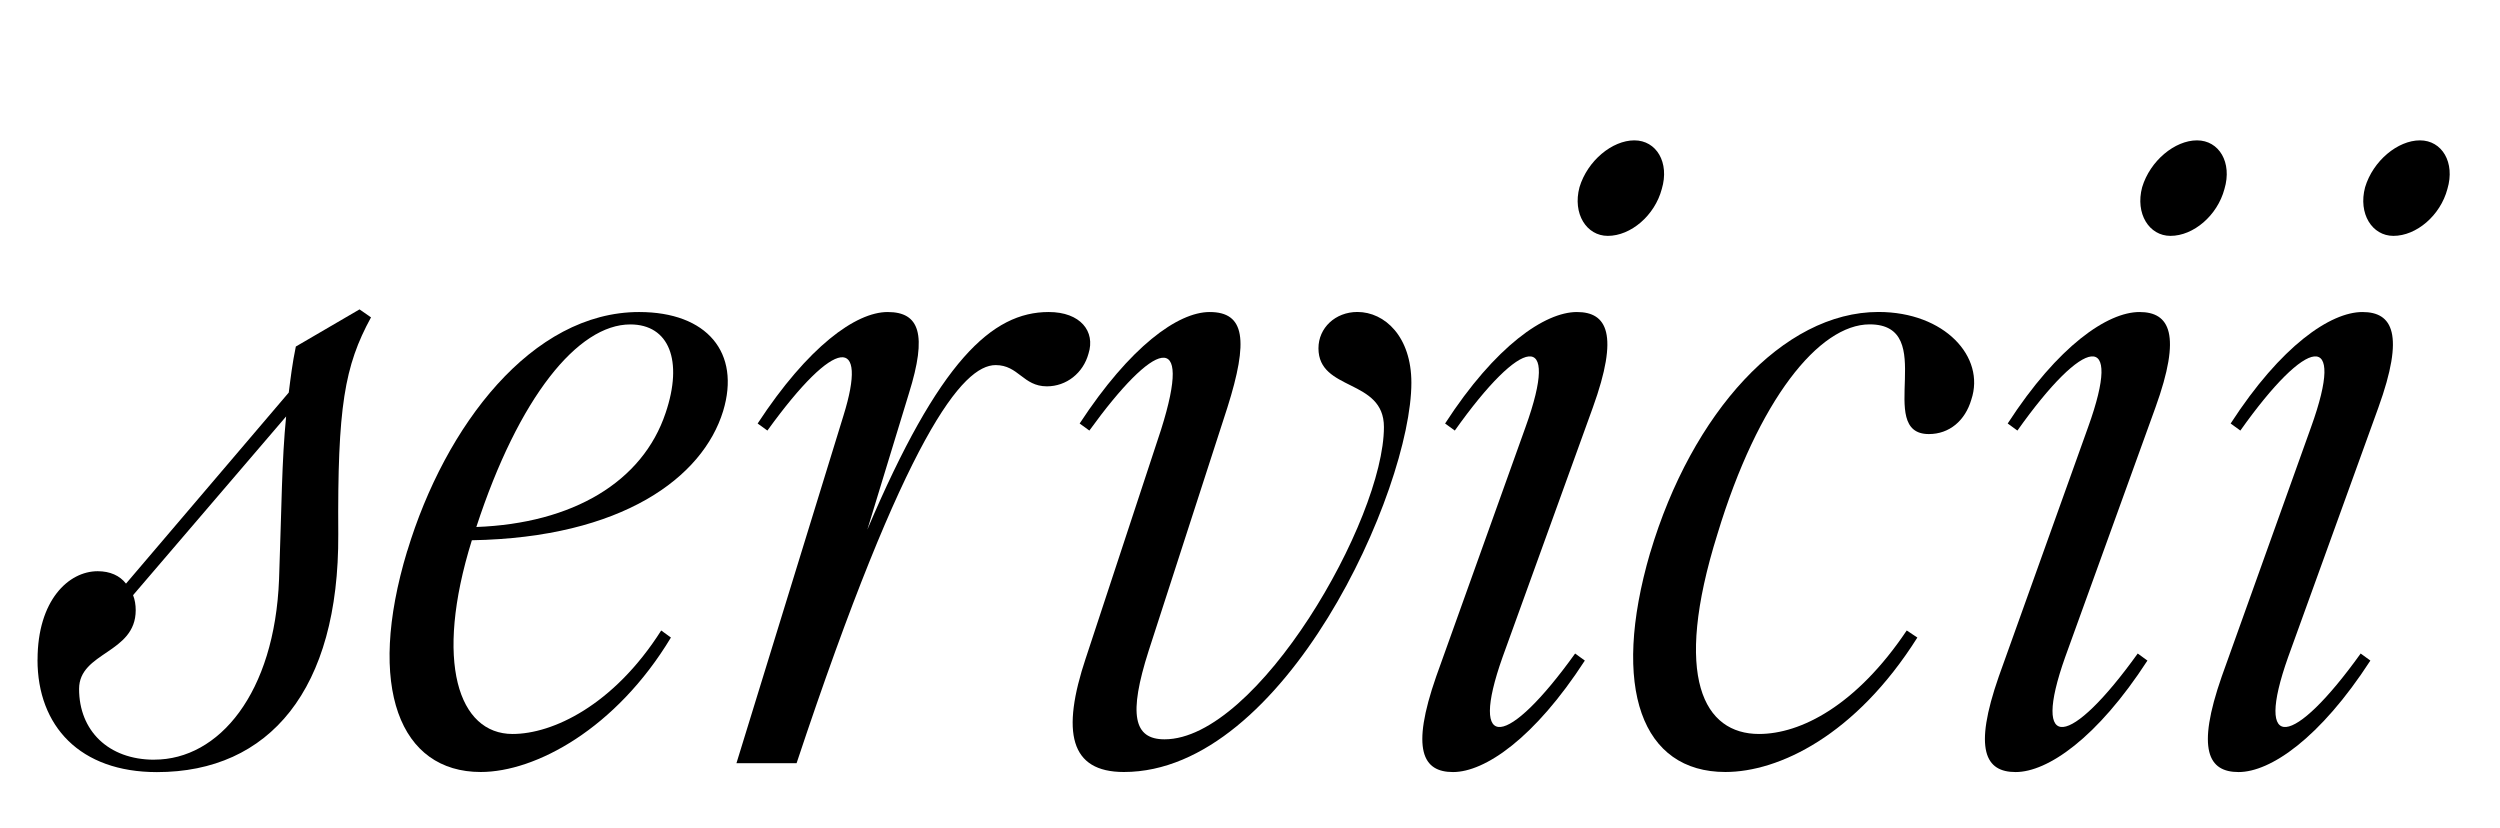
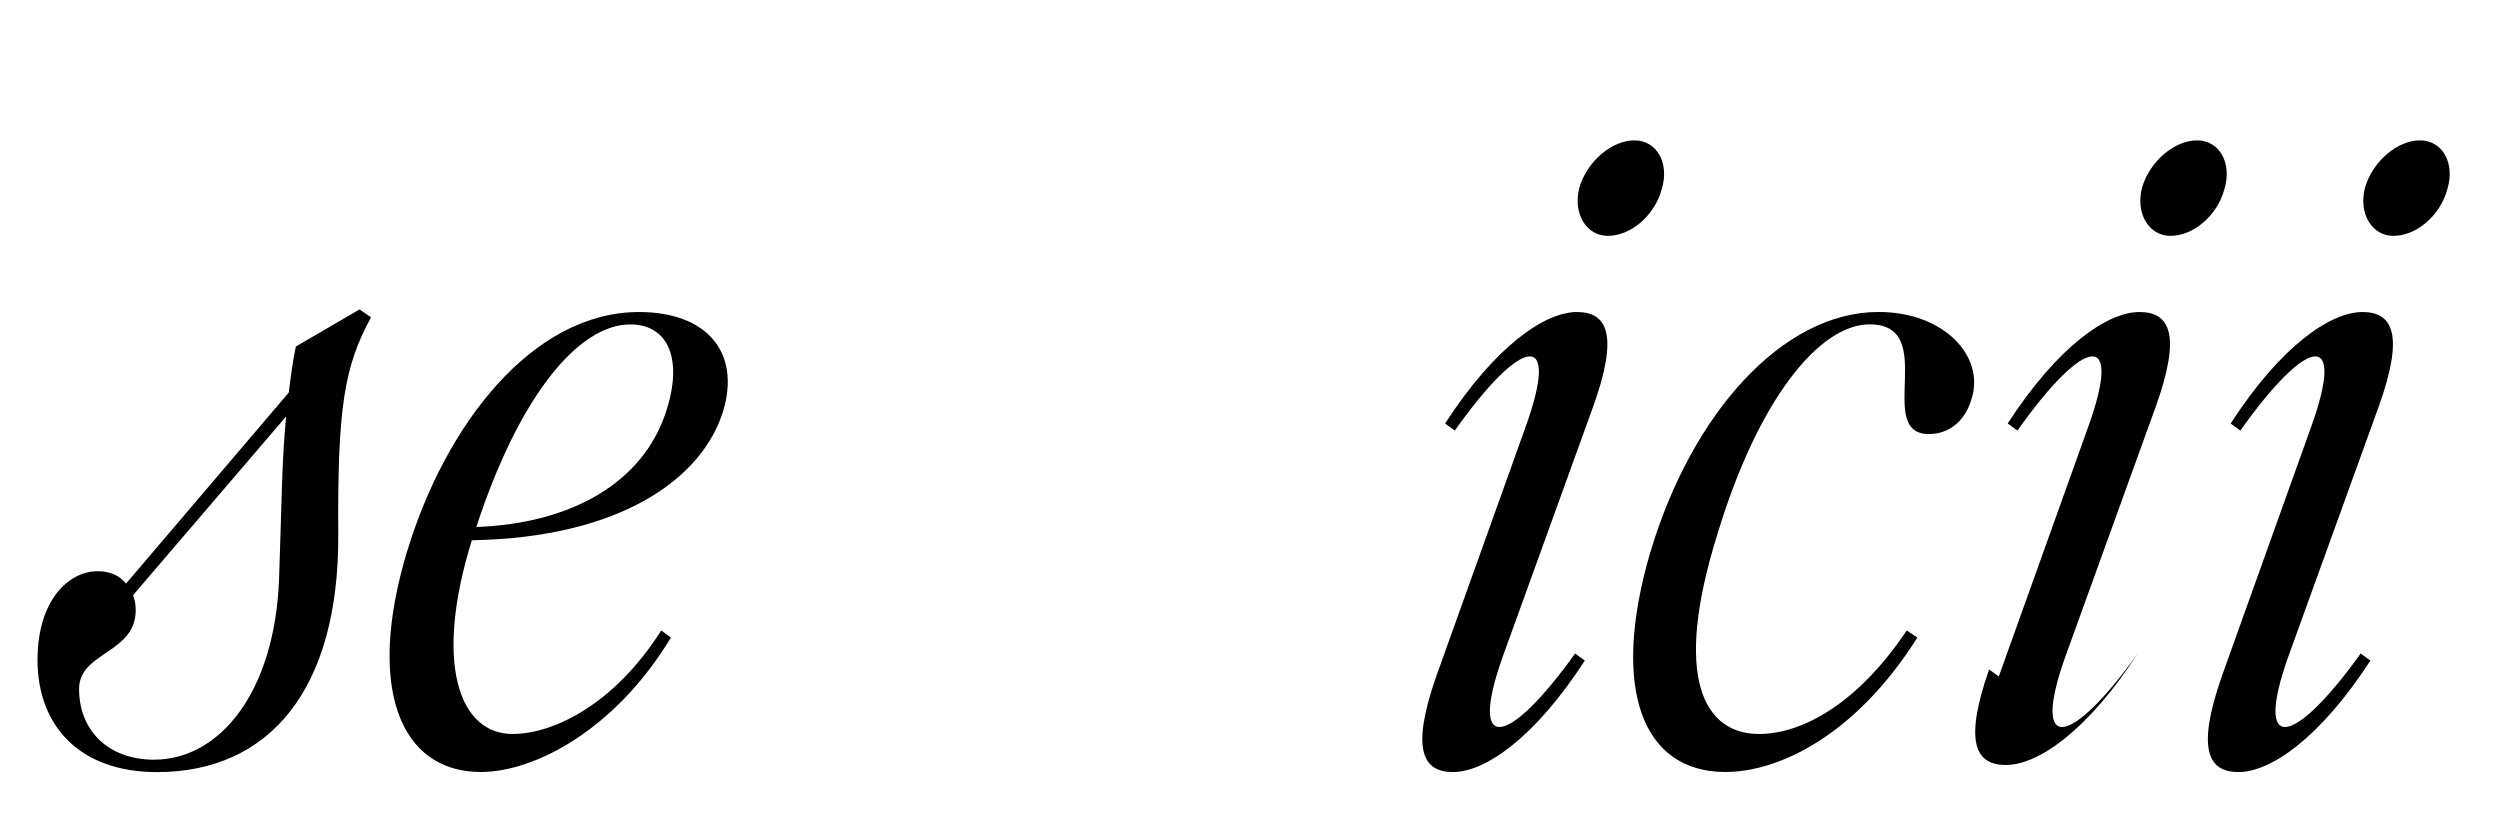
<svg xmlns="http://www.w3.org/2000/svg" id="Layer_1" version="1.1" viewBox="0 0 435.3 144.2">
  <path d="M6.54,114.86c0-10.32,5.39-15.4,10.47-15.4,2.16,0,3.85.77,4.93,2.16l28.34-33.27c.31-2.46.62-5.08,1.23-8.01l11.09-6.47,2,1.39c-4.62,8.47-5.85,15.56-5.7,37.74.15,27.11-12.02,41.44-31.58,41.44-13.4,0-20.79-8.01-20.79-19.56ZM26.87,132.27c11.25,0,20.95-11.55,21.72-31.42.46-12.94.46-20.49,1.23-28.34l-26.65,31.12c.31.77.46,1.7.46,2.62,0,7.55-9.86,7.24-9.86,13.71,0,7.24,5.08,12.32,13.09,12.32Z" />
  <path d="M70.92,95.92c6.62-21.87,21.72-41.59,40.36-41.59,11.86,0,17.71,7.09,14.63,17.25-3.54,11.55-17.56,22.03-43.75,22.49-6.62,21.26-2.31,33.73,7.09,33.73,6.93,0,17.56-4.93,25.88-18.02l1.69,1.23c-9.55,15.87-23.57,23.41-33.12,23.41-14.02,0-20.02-14.63-12.79-38.51ZM115.9,71.89c3.08-9.09.62-15.4-6.16-15.4-9.09,0-19.41,12.63-26.8,35.27,16.79-.62,28.96-7.86,32.96-19.87Z" />
-   <path d="M133.62,74.97l-1.7-1.23c8.78-13.4,17.1-19.41,22.64-19.41s6.93,3.85,3.7,14.17l-7.24,23.72c12.48-29.42,21.72-37.89,31.58-37.89,5.54,0,8.16,3.39,6.93,7.24-.92,3.39-3.85,5.7-7.24,5.7-4.16,0-4.93-3.7-8.93-3.7-5.7,0-15.56,11.86-34.66,69.32h-10.47l18.64-60.54c4.31-13.86-1.23-14.02-13.25,2.62Z" />
-   <path d="M189.07,114.56l13.09-39.74c5.7-18.02-1.23-15.4-12.48.15l-1.69-1.23c8.78-13.4,17.1-19.41,22.64-19.41,6.16,0,6.78,4.93,3.08,16.64l-13.71,42.36c-3.54,11.09-2.62,15.4,2.77,15.4,16.17,0,38.2-38.2,38.2-54.38,0-8.47-11.4-6.16-11.4-13.71,0-3.54,2.93-6.32,6.78-6.32,4.78,0,9.4,4.31,9.4,12.32,0,18.64-22.03,67.78-50.06,67.78-9.4,0-10.94-6.93-6.62-19.87Z" />
  <path d="M250.07,117.79l15.56-43.44c6.16-17.1-.62-15.87-12.32.62l-1.69-1.23c8.78-13.56,17.41-19.41,22.95-19.41,5.24,0,7.39,3.85,2.77,16.64l-15.71,43.44c-6.01,16.94.92,15.71,12.63-.62l1.69,1.23c-8.78,13.55-17.41,19.41-22.95,19.41-5.24,0-7.39-3.85-2.93-16.64ZM284.57,24.44c3.85,0,6.16,3.85,4.78,8.47-1.23,4.62-5.39,8.16-9.4,8.16-3.7,0-6.16-3.85-4.93-8.47,1.39-4.62,5.7-8.16,9.55-8.16Z" />
  <path d="M287.34,96.22c7.24-24.34,23.11-41.9,39.74-41.9,11.55,0,18.64,7.86,16.17,15.25-1.08,3.7-3.85,6.01-7.39,6.01-9.55,0,1.85-19.1-10.32-19.1-8.78,0-19.41,13.09-26.5,36.51-7.86,25.11-2.31,34.81,7.24,34.81,7.24,0,16.94-4.93,25.72-18.02l1.85,1.23c-10.78,17.1-24.18,23.41-33.43,23.41-14.48,0-20.02-14.48-13.09-38.2Z" />
-   <path d="M348.03,117.79l15.56-43.44c6.16-17.1-.62-15.87-12.32.62l-1.69-1.23c8.78-13.56,17.41-19.41,22.95-19.41,5.24,0,7.39,3.85,2.77,16.64l-15.71,43.44c-6.01,16.94.92,15.71,12.63-.62l1.69,1.23c-8.78,13.55-17.41,19.41-22.95,19.41-5.24,0-7.39-3.85-2.93-16.64ZM382.54,24.44c3.85,0,6.16,3.85,4.78,8.47-1.23,4.62-5.39,8.16-9.4,8.16-3.7,0-6.16-3.85-4.93-8.47,1.39-4.62,5.7-8.16,9.55-8.16Z" />
+   <path d="M348.03,117.79l15.56-43.44c6.16-17.1-.62-15.87-12.32.62l-1.69-1.23c8.78-13.56,17.41-19.41,22.95-19.41,5.24,0,7.39,3.85,2.77,16.64l-15.71,43.44c-6.01,16.94.92,15.71,12.63-.62c-8.78,13.55-17.41,19.41-22.95,19.41-5.24,0-7.39-3.85-2.93-16.64ZM382.54,24.44c3.85,0,6.16,3.85,4.78,8.47-1.23,4.62-5.39,8.16-9.4,8.16-3.7,0-6.16-3.85-4.93-8.47,1.39-4.62,5.7-8.16,9.55-8.16Z" />
  <path d="M386.85,117.79l15.56-43.44c6.16-17.1-.62-15.87-12.32.62l-1.69-1.23c8.78-13.56,17.41-19.41,22.95-19.41,5.24,0,7.39,3.85,2.77,16.64l-15.71,43.44c-6.01,16.94.92,15.71,12.63-.62l1.69,1.23c-8.78,13.55-17.41,19.41-22.95,19.41-5.24,0-7.39-3.85-2.93-16.64ZM421.36,24.44c3.85,0,6.16,3.85,4.78,8.47-1.23,4.62-5.39,8.16-9.4,8.16-3.7,0-6.16-3.85-4.93-8.47,1.39-4.62,5.7-8.16,9.55-8.16Z" />
</svg>